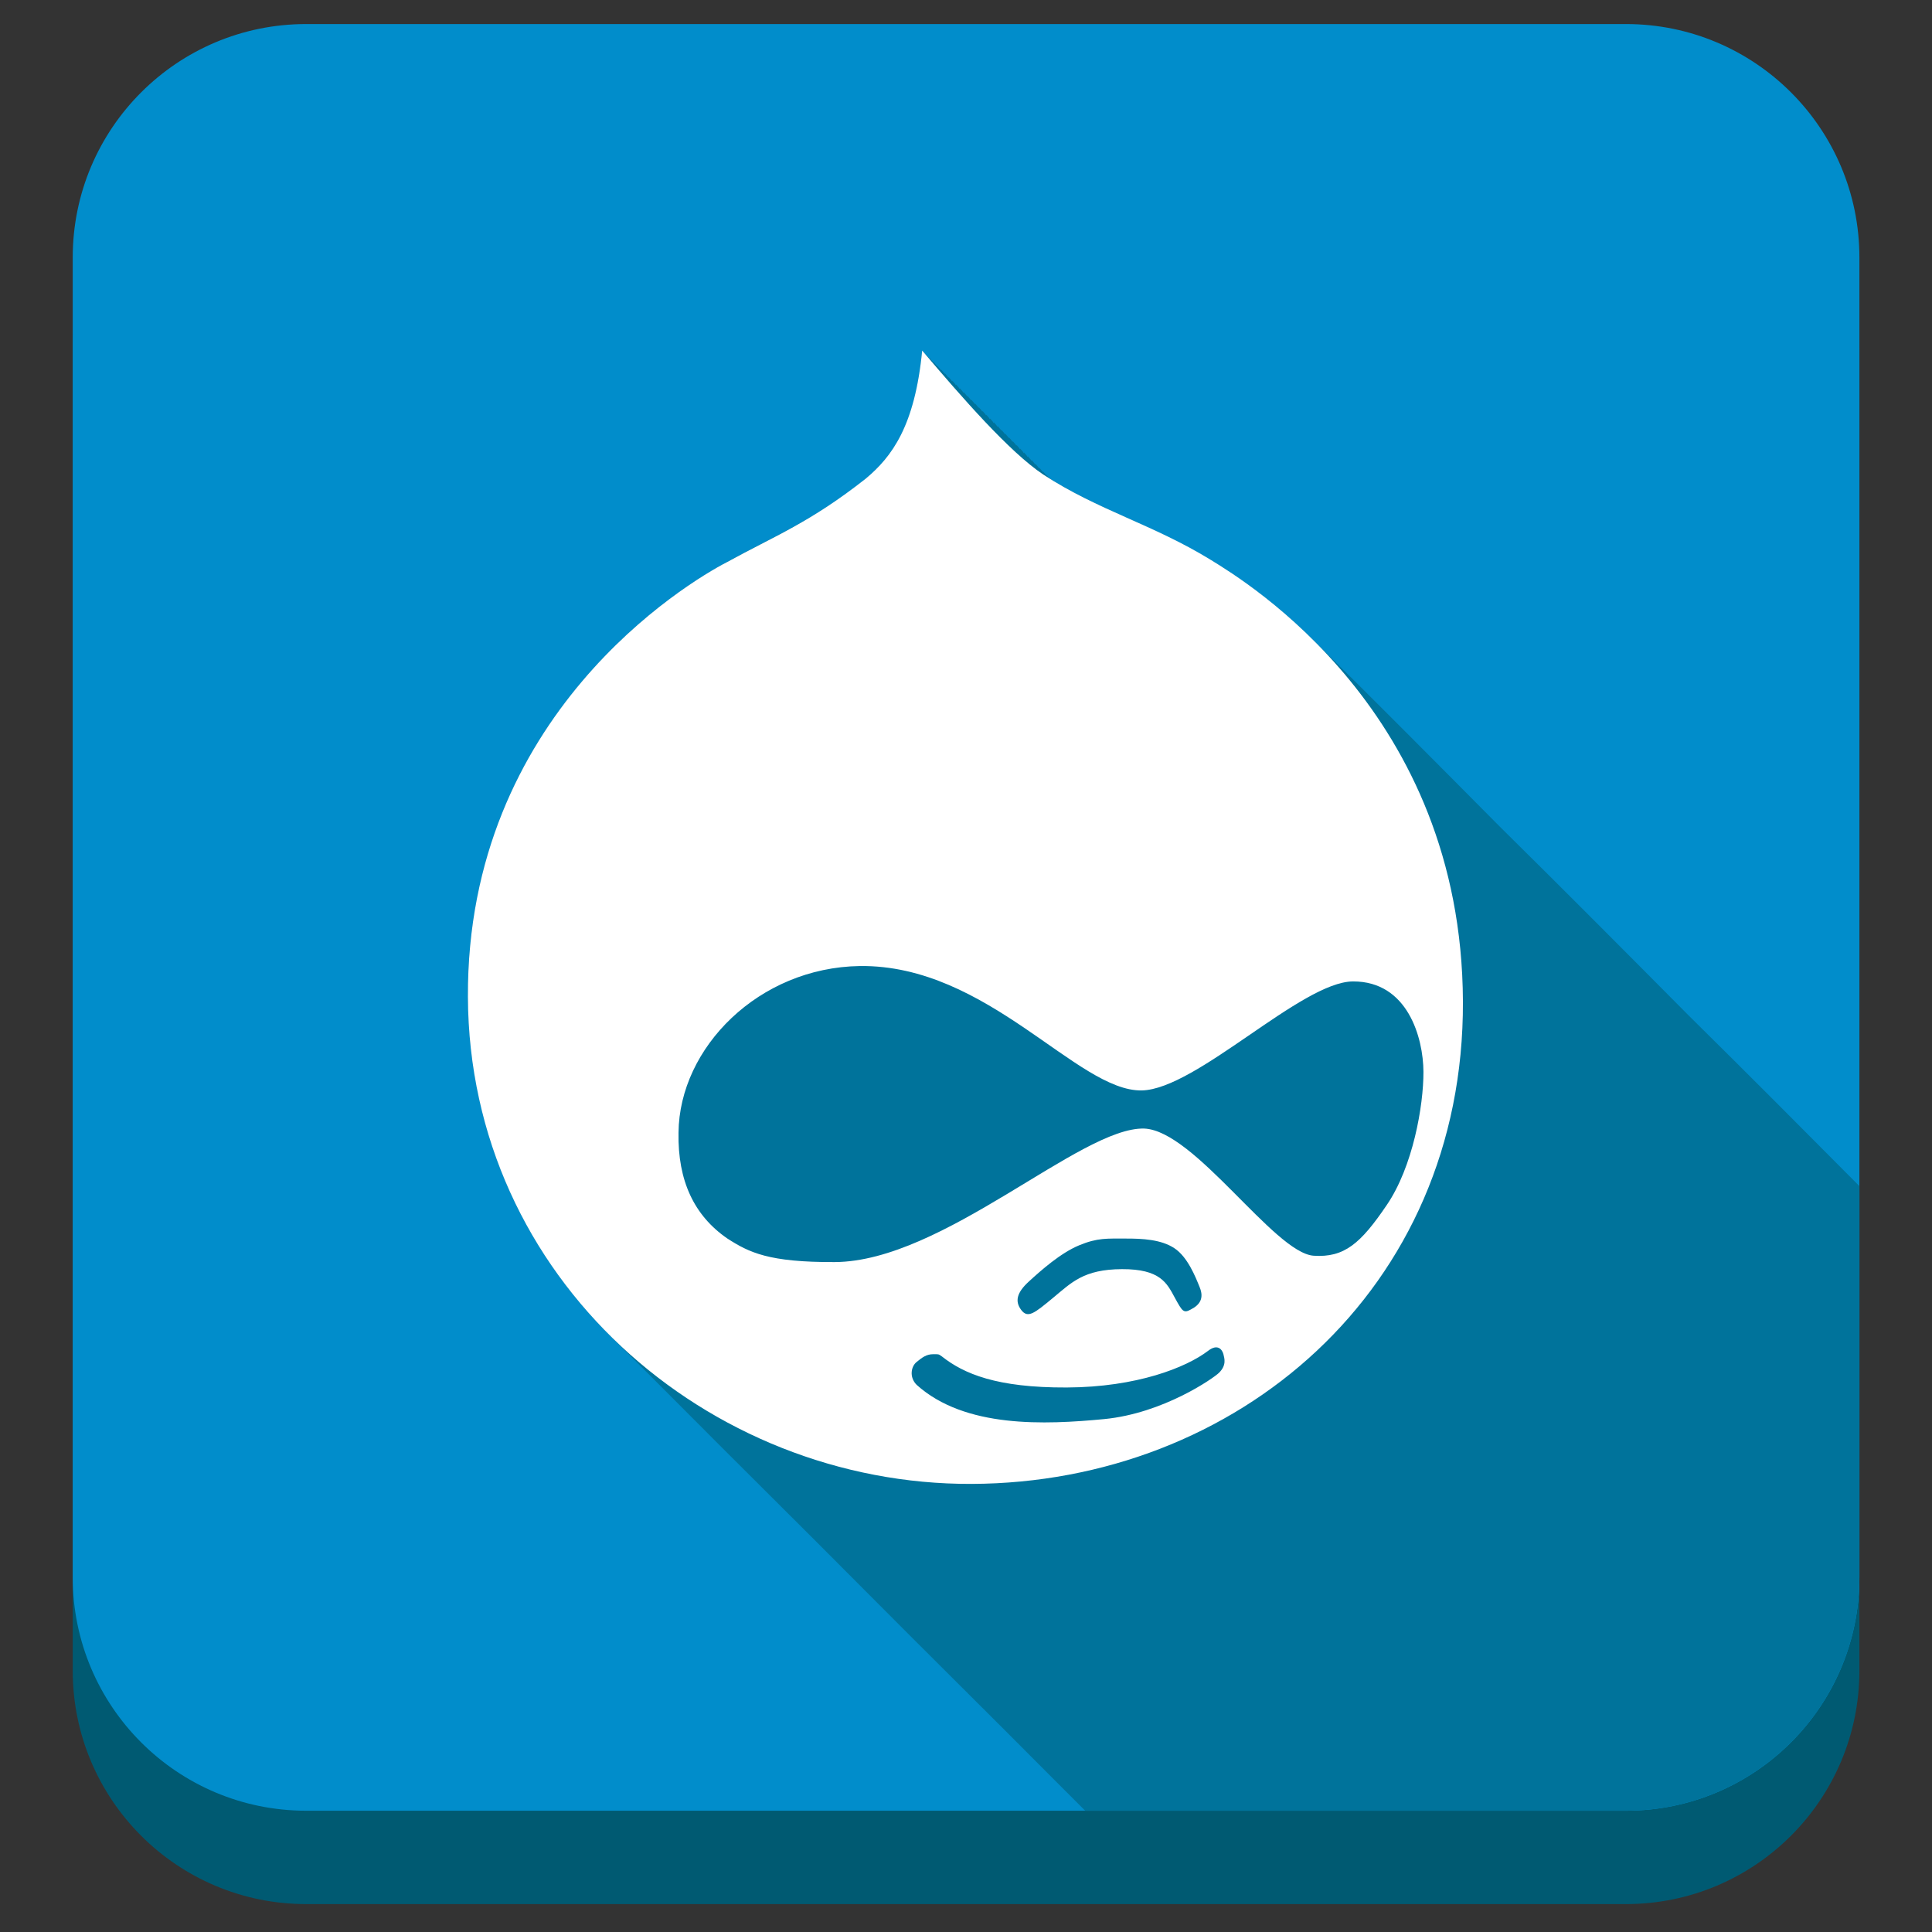
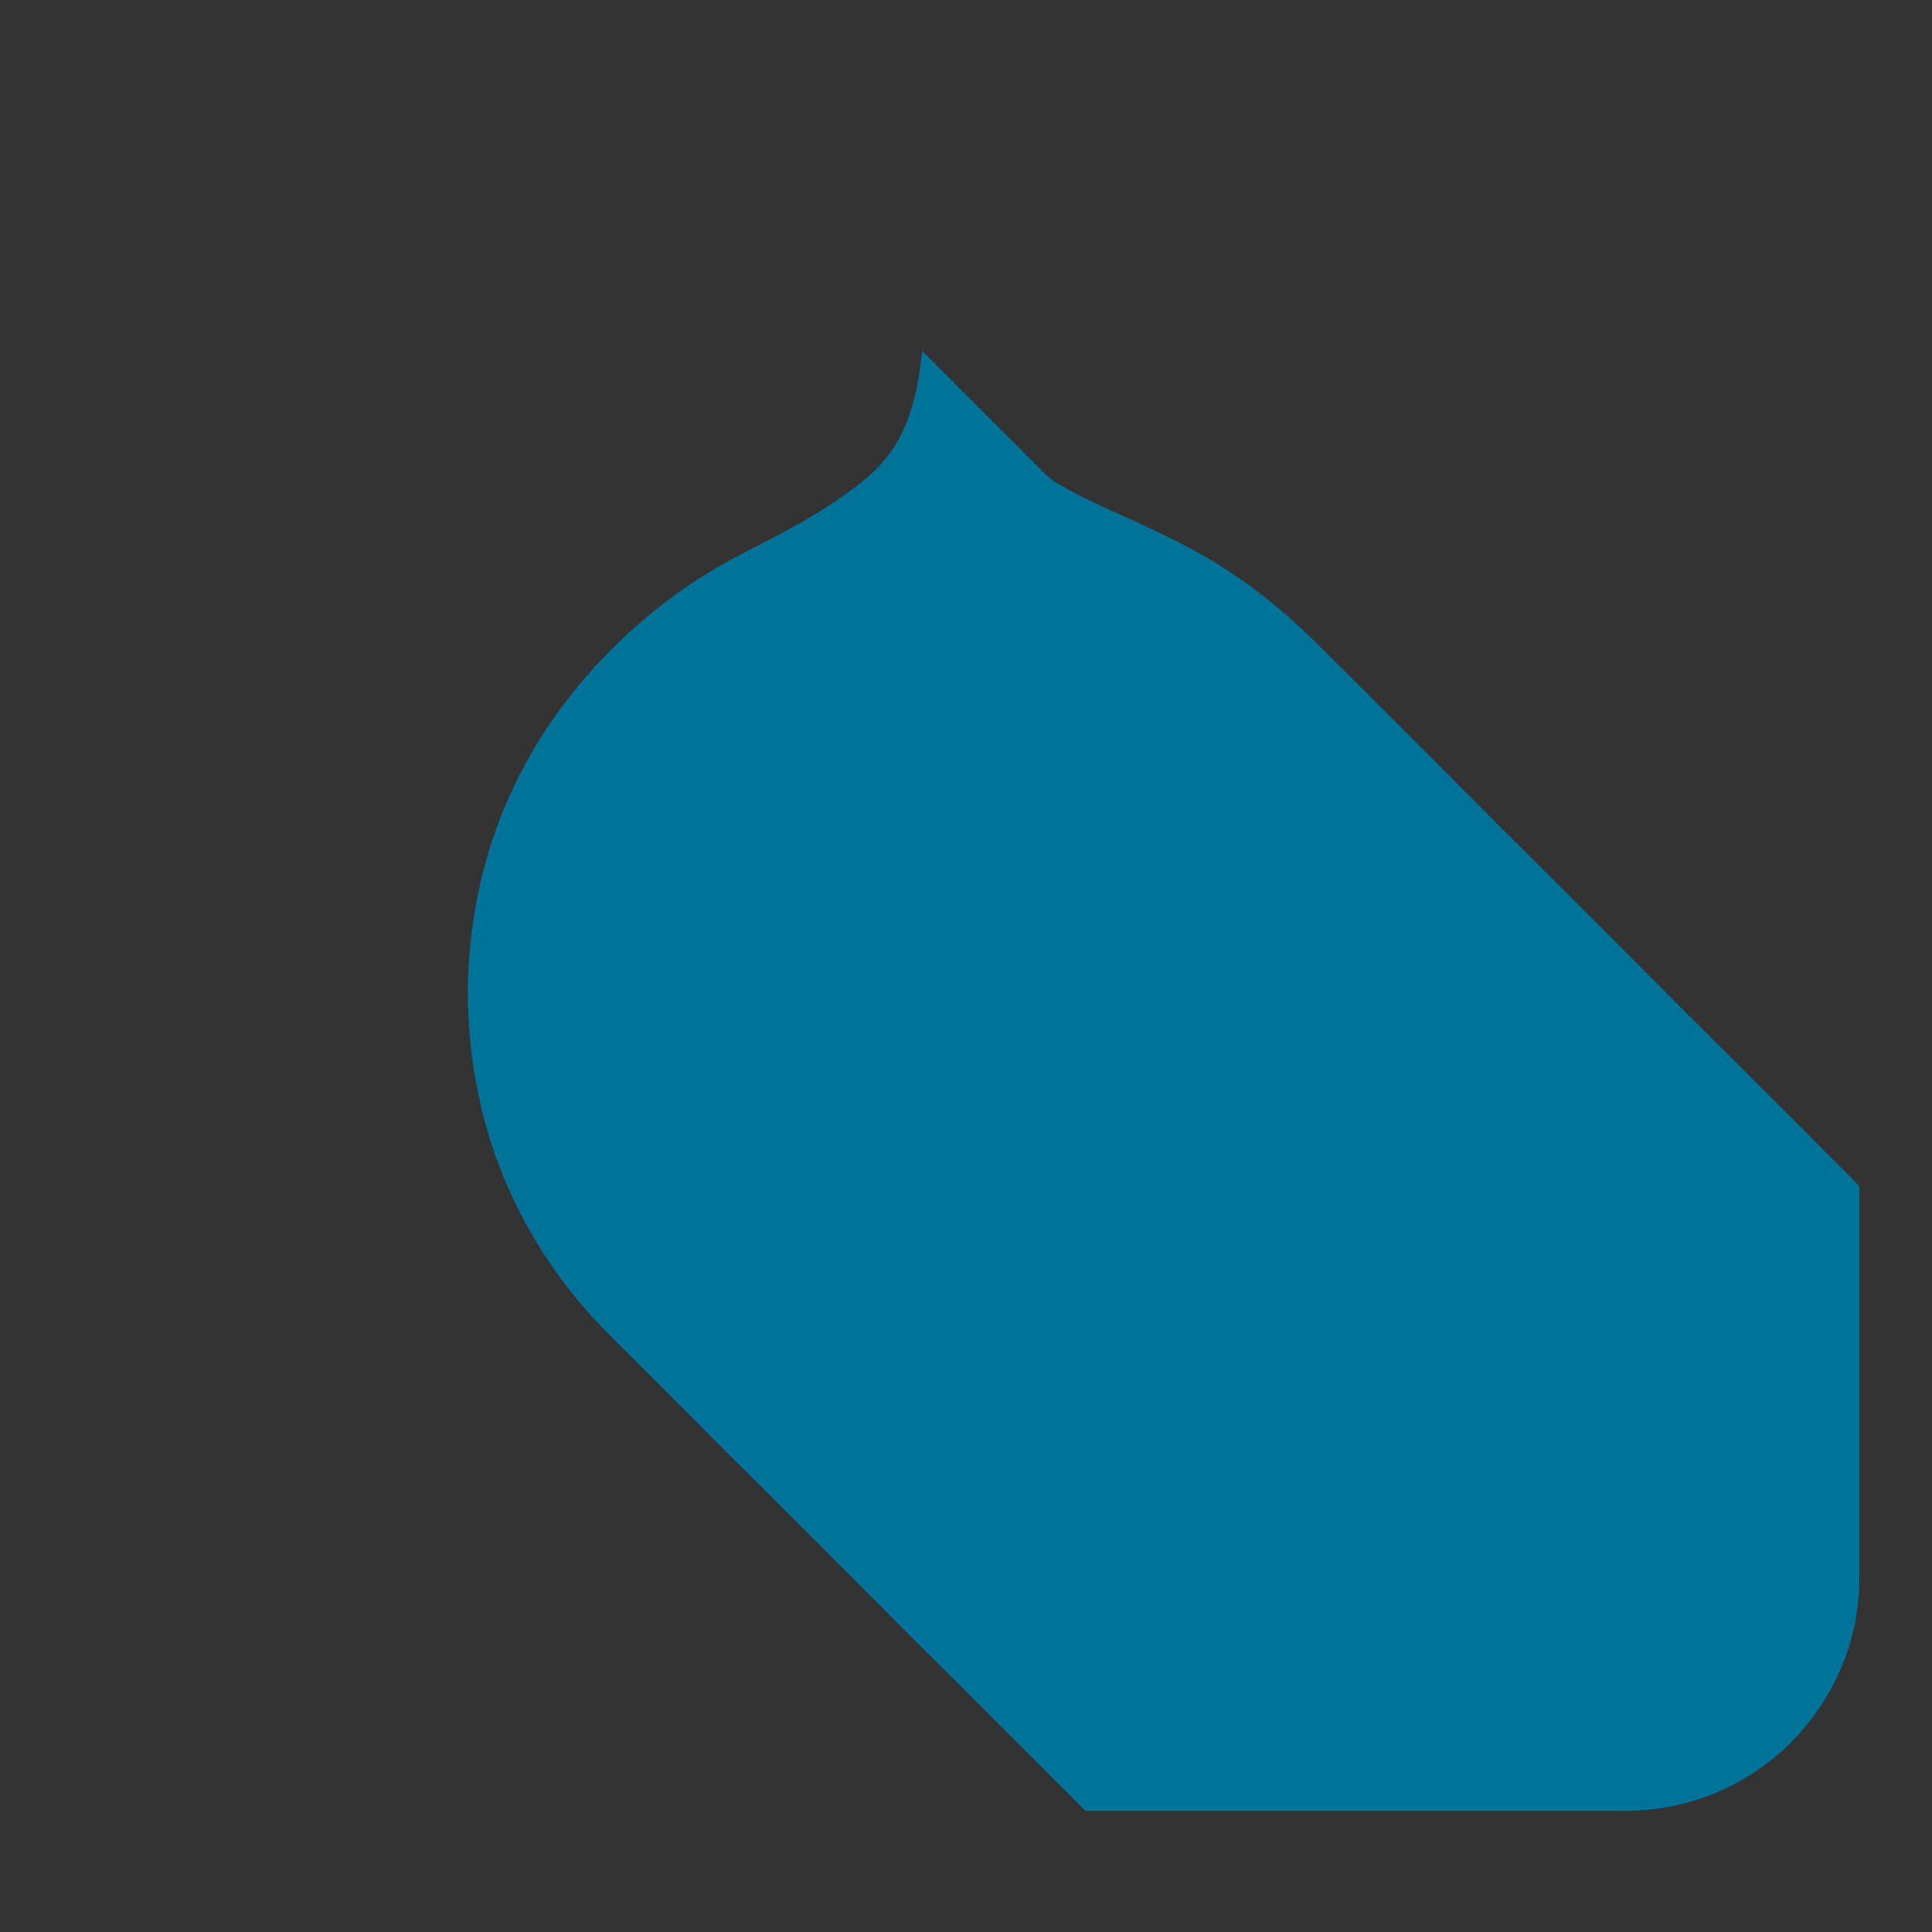
<svg xmlns="http://www.w3.org/2000/svg" enable-background="new 0 0 512 512" height="512px" id="Layer_1" version="1.1" viewBox="0 0 512 512" width="512px" xml:space="preserve">
  <rect x="0" y="0" width="512" height="512" fill="#333333" stroke="none" />
-   <path d="M492.761,442.732c0,34.171-27.702,61.872-61.873,61.872H81.145c-34.171,0-61.874-27.701-61.874-61.872  V92.987c0-34.171,27.703-61.873,61.874-61.873h349.743c34.171,0,61.873,27.701,61.873,61.873V442.732z" fill="#005A72" />
-   <path d="M492.761,417.988c0,34.172-27.702,61.873-61.873,61.873H81.145c-34.171,0-61.874-27.701-61.874-61.873  V68.243c0-34.171,27.703-61.872,61.874-61.872h349.743c34.171,0,61.873,27.7,61.873,61.872V417.988z" fill="#018DCB" />
  <path d="M492.761,417.989V314.332c-15.021-15.125-30.065-30.234-45.236-45.205c-16.603-16.725-33.226-33.448-50-50  c-16.642-16.763-33.282-33.55-50.121-50.115c-7.026-6.914-14.759-13.121-23.048-18.458c-8.628-5.555-17.852-9.823-27.195-14.013  c-3.474-1.557-6.936-3.14-10.33-4.861c-1.732-0.879-3.447-1.793-5.135-2.753c-1.619-0.92-3.16-1.67-4.312-3.024  c0.009,0.27-0.078,0.226-0.263-0.134c-0.246-0.289-0.492-0.577-0.737-0.866c0.009,0.27-0.078,0.226-0.263-0.134  c-0.246-0.289-0.492-0.577-0.737-0.866c0.009,0.27-0.078,0.226-0.263-0.134c-0.246-0.289-0.492-0.577-0.737-0.866  c0.009,0.27-0.078,0.226-0.263-0.134c-0.246-0.289-0.492-0.577-0.737-0.866c0.009,0.27-0.078,0.226-0.263-0.134  c-0.246-0.289-0.492-0.577-0.737-0.866c0.009,0.27-0.078,0.226-0.263-0.134c-0.246-0.289-0.492-0.577-0.737-0.866  c0.009,0.27-0.078,0.226-0.263-0.134c-0.246-0.289-0.492-0.577-0.737-0.866c0.009,0.27-0.078,0.226-0.263-0.134  c-0.246-0.289-0.492-0.577-0.737-0.866c0.009,0.27-0.078,0.226-0.263-0.134c-0.246-0.289-0.492-0.577-0.737-0.866  c0.009,0.27-0.078,0.226-0.263-0.134c-0.246-0.289-0.492-0.577-0.737-0.866c0.009,0.27-0.078,0.226-0.263-0.134  c-0.246-0.289-0.492-0.577-0.737-0.866c0.009,0.27-0.078,0.226-0.263-0.134c-0.246-0.289-0.492-0.577-0.737-0.866  c0.009,0.27-0.078,0.226-0.263-0.134c-0.246-0.289-0.492-0.577-0.737-0.866c0.009,0.27-0.078,0.226-0.263-0.134  c-0.246-0.289-0.492-0.577-0.737-0.866c0.009,0.27-0.078,0.226-0.263-0.134c-0.246-0.289-0.492-0.577-0.737-0.866  c0.009,0.27-0.078,0.226-0.263-0.134c-0.246-0.289-0.492-0.577-0.737-0.866c0.009,0.27-0.078,0.226-0.263-0.134  c-0.246-0.289-0.492-0.577-0.737-0.866c0.009,0.27-0.078,0.226-0.263-0.134c-0.246-0.289-0.492-0.577-0.737-0.866  c0.009,0.27-0.078,0.226-0.263-0.134c-0.246-0.289-0.492-0.577-0.737-0.866c0.009,0.27-0.078,0.226-0.263-0.134  c-0.246-0.289-0.492-0.577-0.737-0.866c0.009,0.27-0.078,0.226-0.263-0.134c-0.247-0.289-0.492-0.577-0.737-0.866  c0.009,0.27-0.078,0.226-0.263-0.134c-0.246-0.289-0.492-0.577-0.737-0.866c0.009,0.27-0.078,0.226-0.263-0.134  c-0.246-0.289-0.492-0.577-0.737-0.866c0.009,0.27-0.078,0.226-0.263-0.134c-0.246-0.289-0.492-0.577-0.737-0.866  c0.009,0.27-0.078,0.226-0.263-0.134c-0.246-0.289-0.492-0.577-0.737-0.866c0.009,0.27-0.078,0.226-0.263-0.134  c-0.246-0.289-0.492-0.577-0.737-0.866c0.009,0.27-0.078,0.226-0.263-0.134c-0.246-0.289-0.492-0.577-0.737-0.866  c0.009,0.27-0.078,0.226-0.263-0.134c-0.246-0.289-0.492-0.577-0.737-0.866c0.009,0.27-0.078,0.226-0.263-0.134  c-0.246-0.289-0.492-0.577-0.737-0.866c0.009,0.27-0.078,0.226-0.263-0.134c-0.246-0.289-0.492-0.577-0.737-0.866  c0.009,0.27-0.078,0.226-0.263-0.134c-0.246-0.289-0.492-0.577-0.737-0.866c0.009,0.27-0.078,0.226-0.263-0.134  c-0.246-0.289-0.492-0.577-0.737-0.866c0.009,0.27-0.078,0.226-0.263-0.134c-0.246-0.289-0.492-0.577-0.737-0.866  c-0.869,8.981-2.692,18.368-7.747,26.019c-4.626,7.002-11.957,11.845-18.905,16.288c-10.348,6.617-21.792,11.281-32.14,17.883  c-8.666,5.529-16.693,12.092-23.928,19.389c-10.255,10.342-18.908,22.288-25.243,35.416c-7.945,16.466-12.026,34.564-12.395,52.823  c-0.428,21.214,4.288,42.354,14.067,61.209c4.667,9,10.424,17.424,17.076,25.072c3.479,3.998,7.255,7.711,11.009,11.447  c4.175,4.158,8.35,8.318,12.501,12.5c16.605,16.727,33.395,33.271,50,50c16.605,16.727,33.395,33.271,50,50  c2.959,2.98,5.938,5.945,8.912,8.912h143.296C465.059,479.861,492.761,452.16,492.761,417.989z" fill="#00739B" />
-   <path d="M321.005,148.454c-15.427-9.501-29.986-13.192-44.538-22.698  c-9.021-6.037-21.554-20.455-32.083-32.853c-1.933,19.98-8.002,28.122-14.958,33.945c-14.74,11.616-24.026,15.12-36.789,22.13  c-10.714,5.548-68.942,40.502-68.639,115.18c0.307,74.664,63.558,129.379,133.525,129.092  c69.997-0.285,130.482-51.177,130.168-127.865C387.377,188.69,330.316,154.2,321.005,148.454z M323.067,363.788  c-1.458,1.44-14.774,10.765-30.444,12.286c-15.677,1.498-36.882,2.457-49.693-9.069c-2.035-2.026-1.486-4.897-0.023-6.058  c1.442-1.186,2.6-2.063,4.348-2.068c1.751-0.006,1.435-0.006,2.327,0.57c5.829,4.617,14.543,8.328,33.118,8.25  c18.6-0.077,31.658-5.313,37.434-9.699c2.607-2.031,3.771-0.297,4.08,0.865C324.497,360.016,325.092,361.764,323.067,363.788z   M272.637,339.635c3.184-2.92,8.414-7.574,13.34-9.613c4.934-2.053,7.516-1.771,12.184-1.791c4.635-0.021,9.599,0.252,13.076,2.568  c3.482,2.305,5.551,7.492,6.702,10.358c1.187,2.909,0.021,4.642-2.278,5.823c-2.021,1.15-2.321,0.58-4.371-3.164  c-2.033-3.752-3.792-7.523-13.963-7.48c-10.156,0.045-13.345,3.541-18.267,7.613c-4.915,4.061-6.662,5.523-8.417,3.213  C268.894,344.861,269.463,342.535,272.637,339.635z M377.228,284.037c0.034,8.966-2.794,25.18-9.741,35.336  c-6.9,10.172-11.238,13.959-19.404,13.404c-10.467-0.838-31.492-33.16-44.847-33.695c-16.824-0.504-53.284,35.266-82.042,35.381  c-17.431,0.07-22.651-2.512-28.469-6.264c-8.756-6.042-13.146-15.281-12.912-28.023c0.213-22.586,21.302-43.773,48.034-44.165  c33.952-0.436,57.644,33.307,74.756,32.965c14.53-0.332,42.302-28.83,55.952-28.885  C373.066,260.031,377.188,275.041,377.228,284.037z" fill="#FFFFFF" id="Drupal_2_" />
</svg>